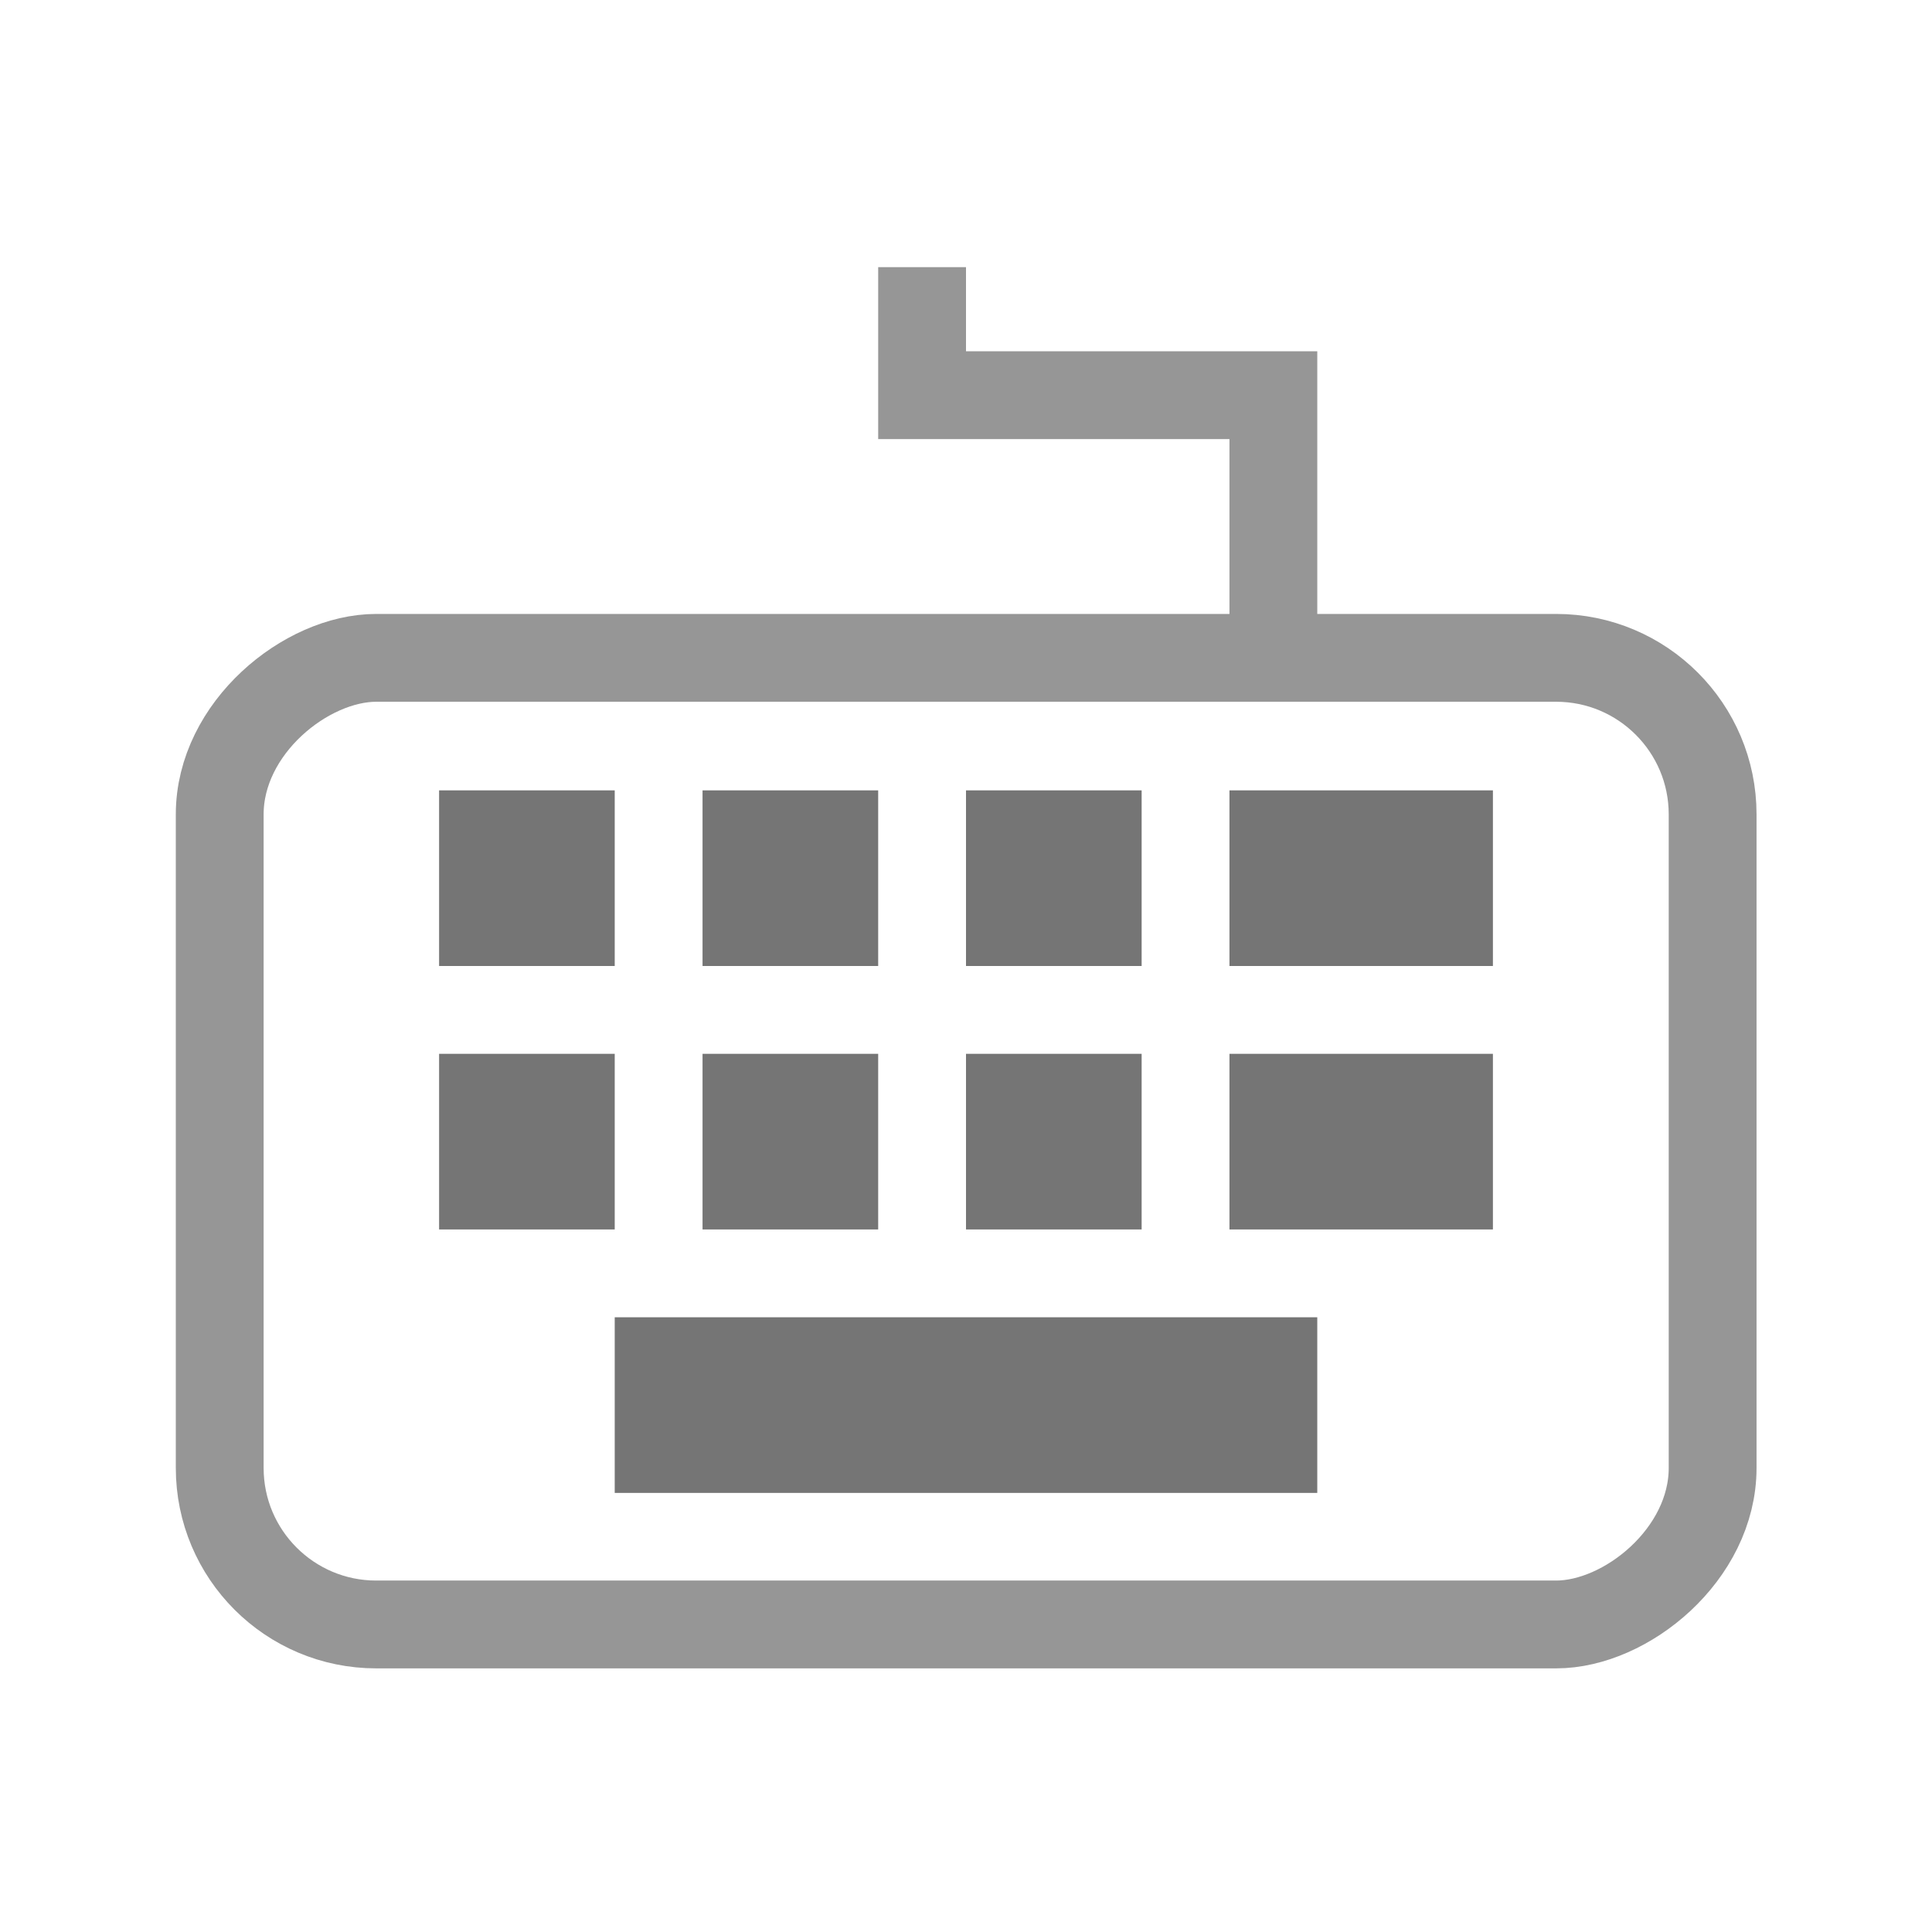
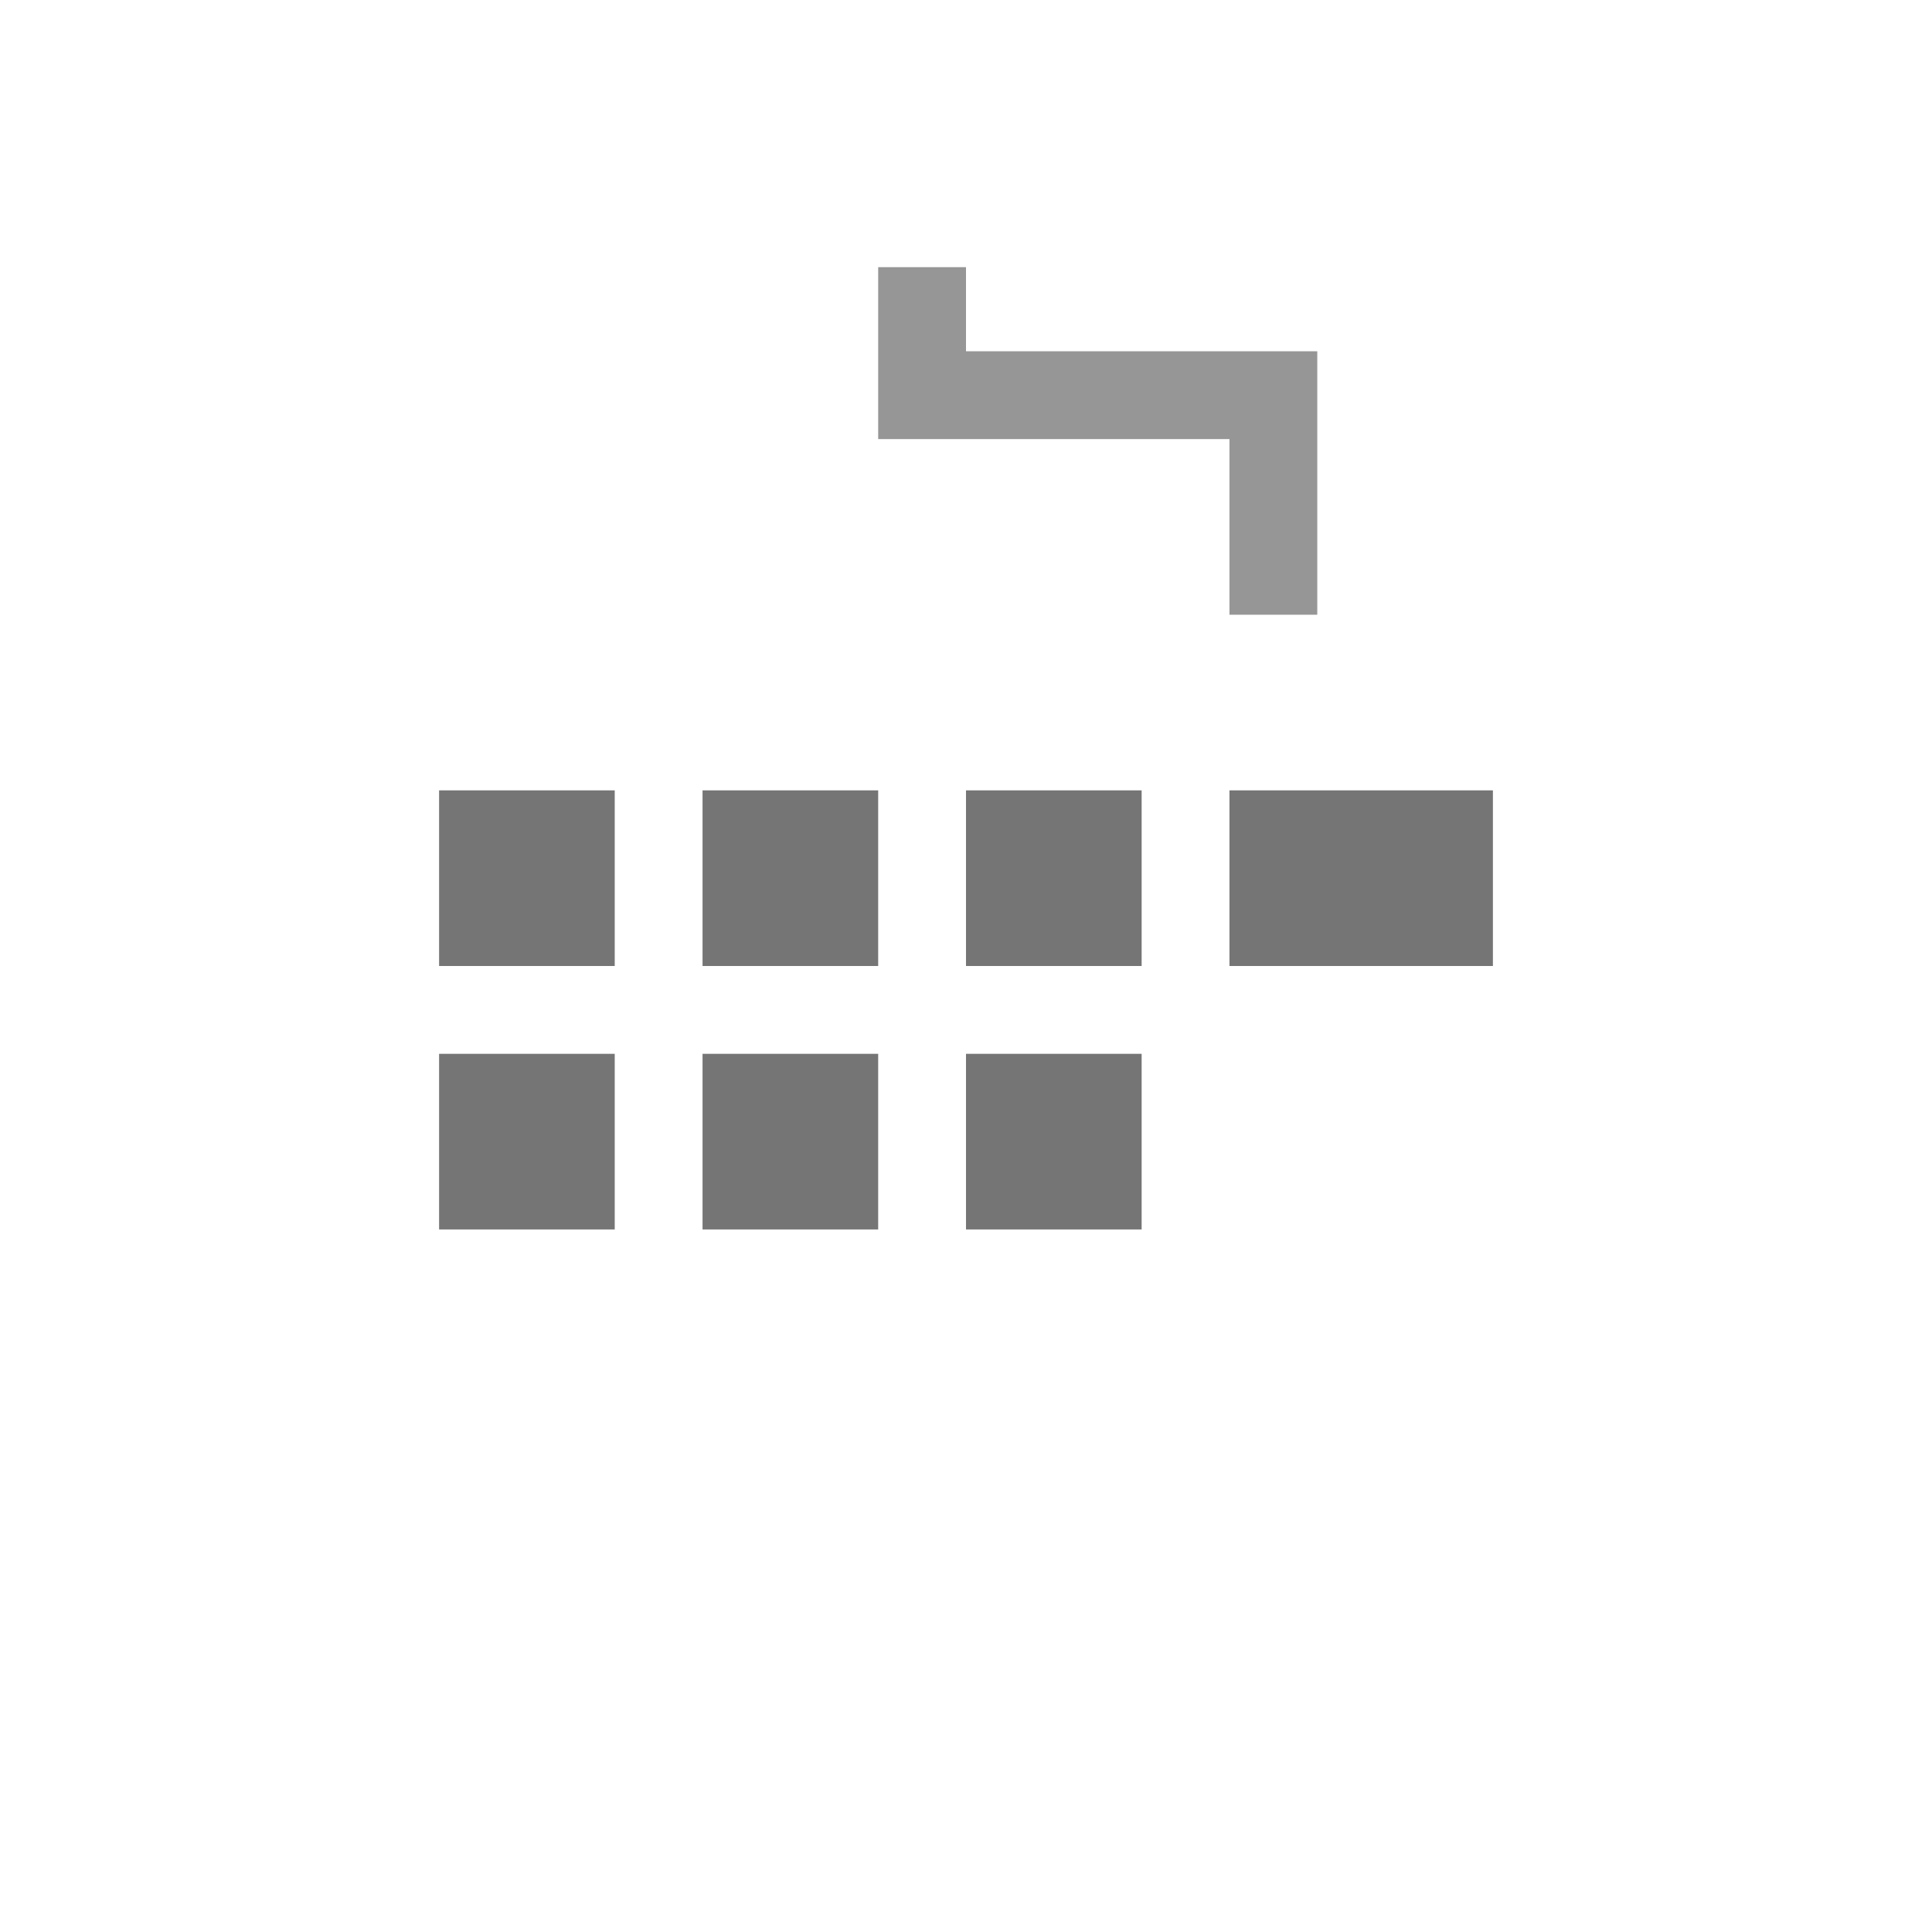
<svg xmlns="http://www.w3.org/2000/svg" id="svg3196" width="22" height="22" version="1.0">
-   <rect id="rect2832" transform="rotate(-90)" x="-18.498" y="2.502" width="11.007" height="17" rx="1.782" ry="1.782" style="fill:none;stroke-linecap:square;stroke-width:1;stroke:#969696" />
-   <path id="path2836" d="m15 13h1" style="fill:none;stroke-linecap:square;stroke-width:2;stroke:#757575" />
-   <path id="path2838" d="m8 16h6" style="fill:none;stroke-linecap:square;stroke-width:2;stroke:#757575" />
  <rect id="rect3645" transform="rotate(-90)" x="-11" y="5" width="2" height="2" style="fill:#757575" />
  <rect id="rect3651" transform="rotate(-90)" x="-14" y="5" width="2" height="2" style="fill:#757575" />
  <path id="rect3160" d="m10.5 3.542v0.958h4v2" style="fill:none;stroke-linecap:square;stroke:#969696" />
  <rect id="rect3641" transform="rotate(-90)" x="-11" y="11" width="2" height="2" style="fill:#757575" />
  <rect id="rect3643" transform="rotate(-90)" x="-14" y="11" width="2" height="2" style="fill:#757575" />
  <rect id="rect3646" transform="rotate(-90)" x="-11" y="8" width="2" height="2" style="fill:#757575" />
  <rect id="rect3648" transform="rotate(-90)" x="-14" y="8" width="2" height="2" style="fill:#757575" />
  <path id="path3650" d="m15 10h1" style="fill:none;stroke-linecap:square;stroke-width:2;stroke:#757575" />
</svg>